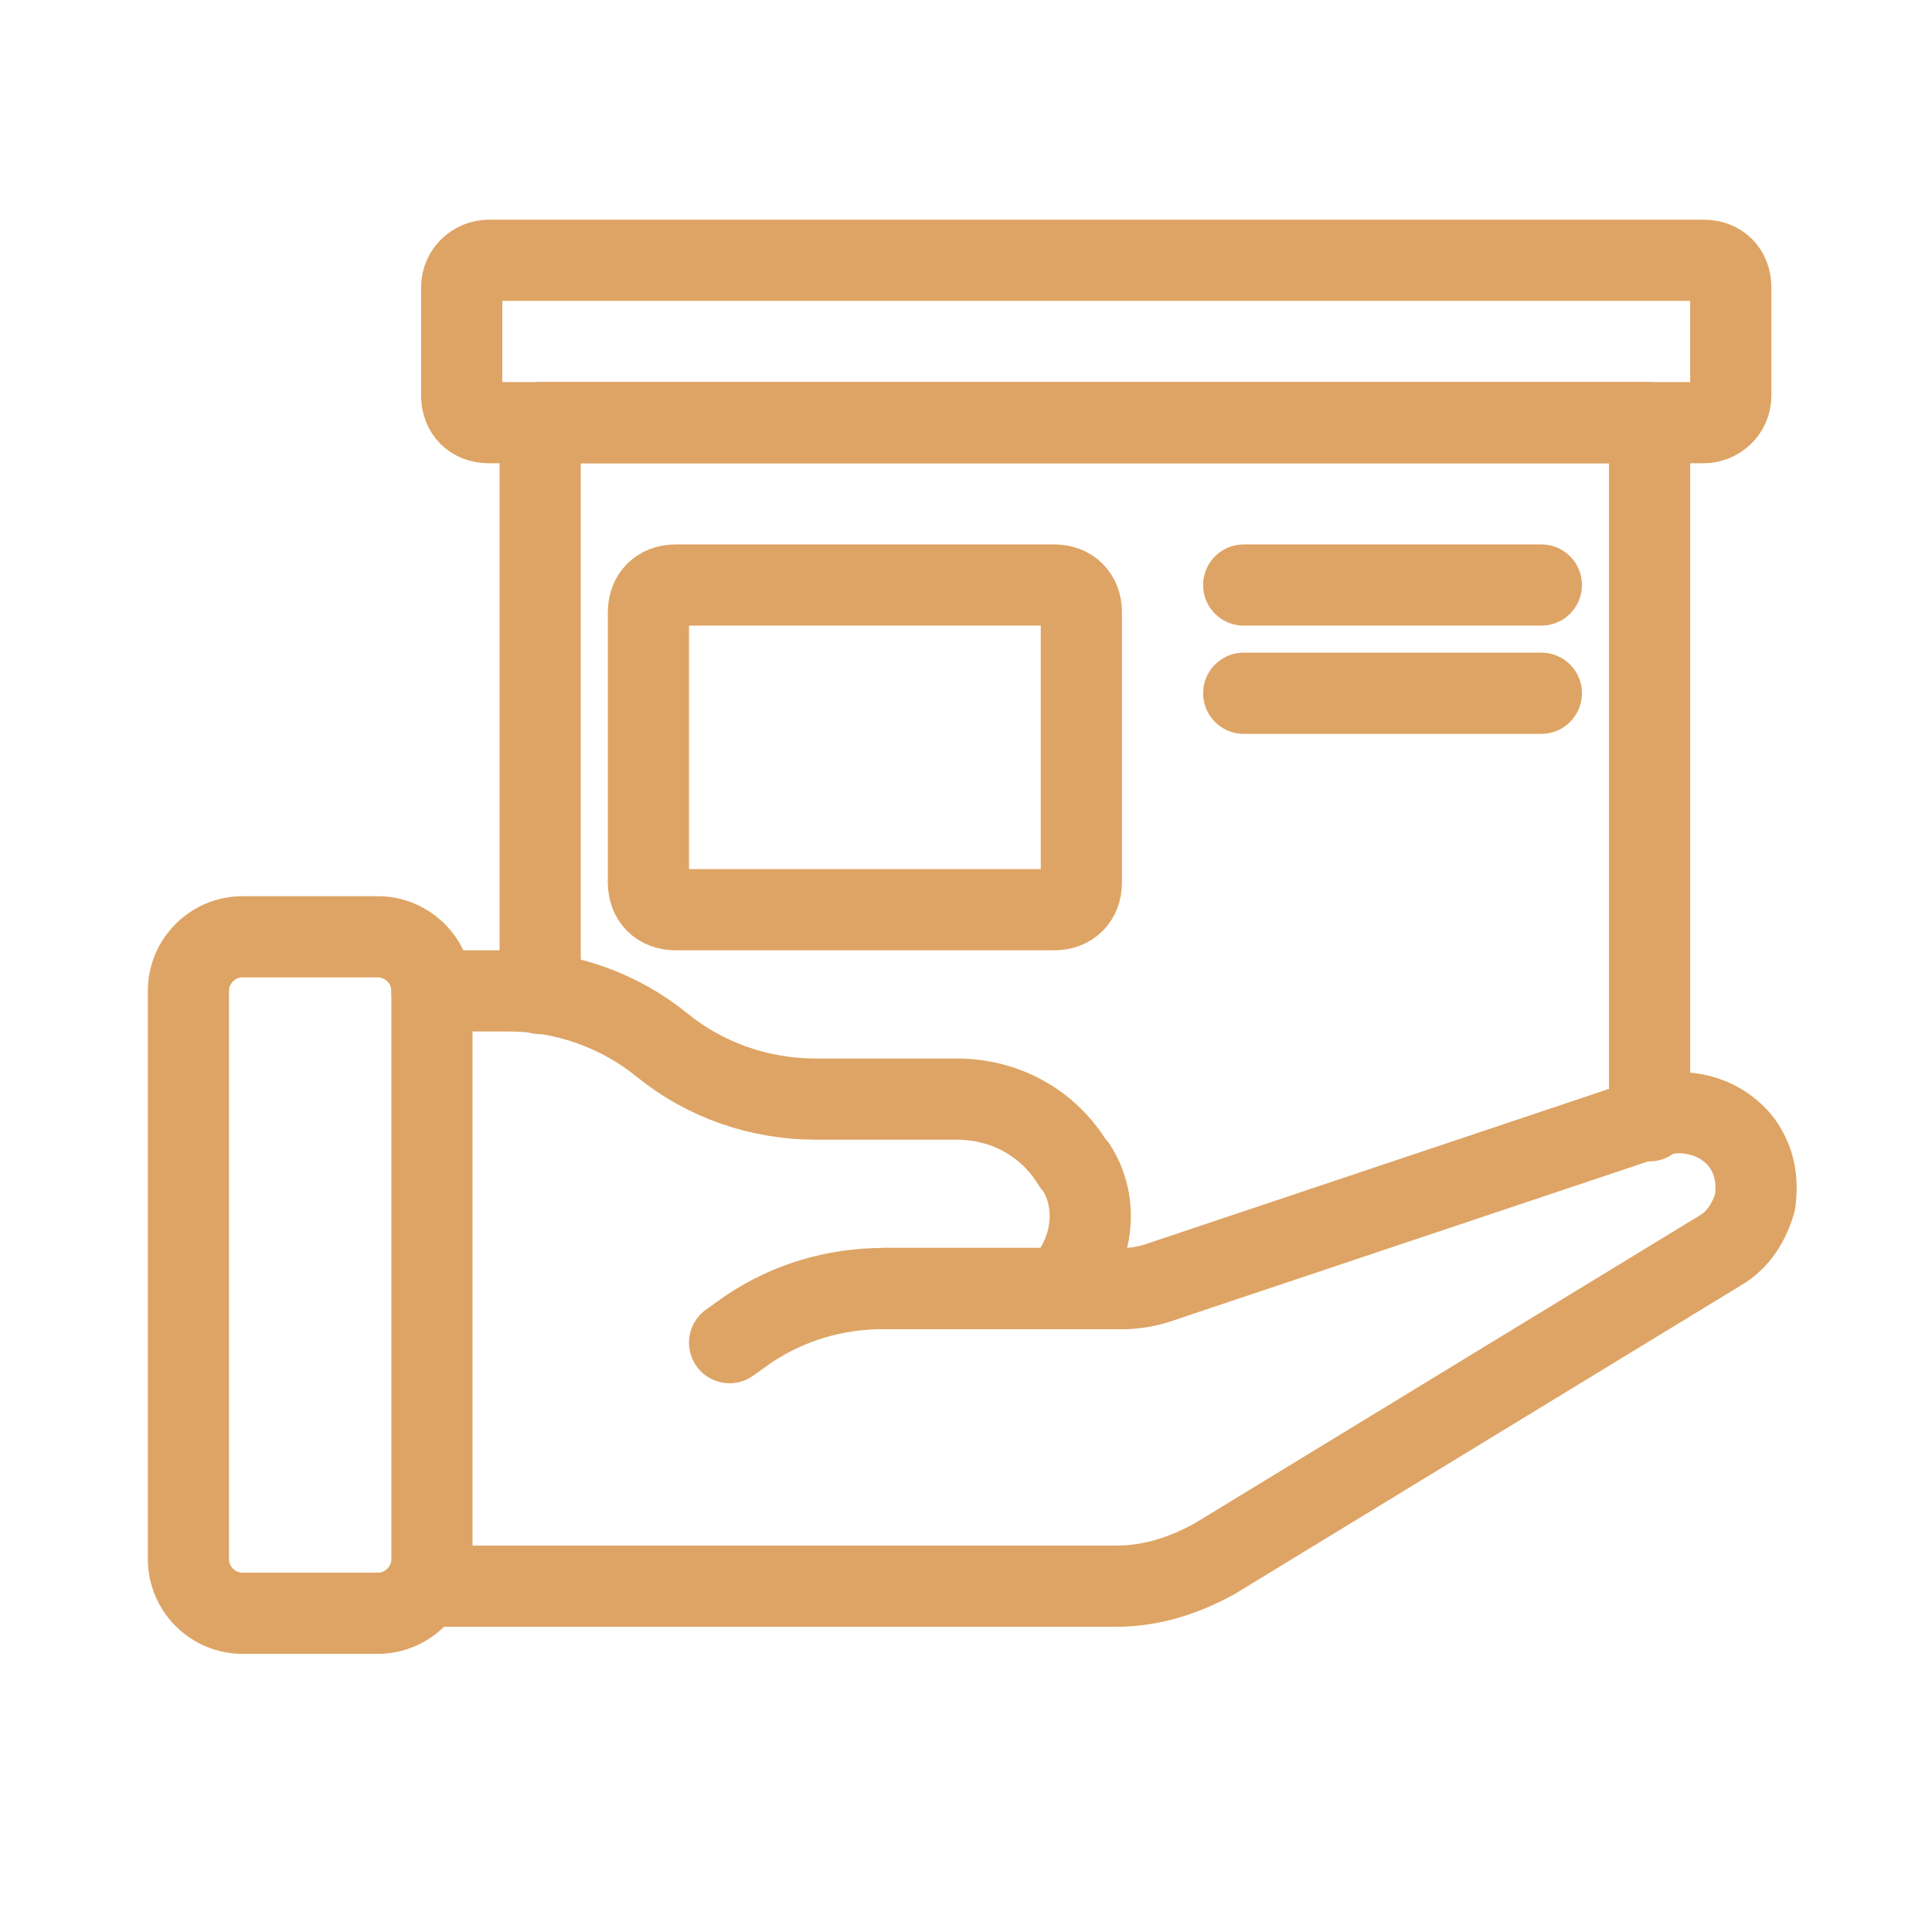
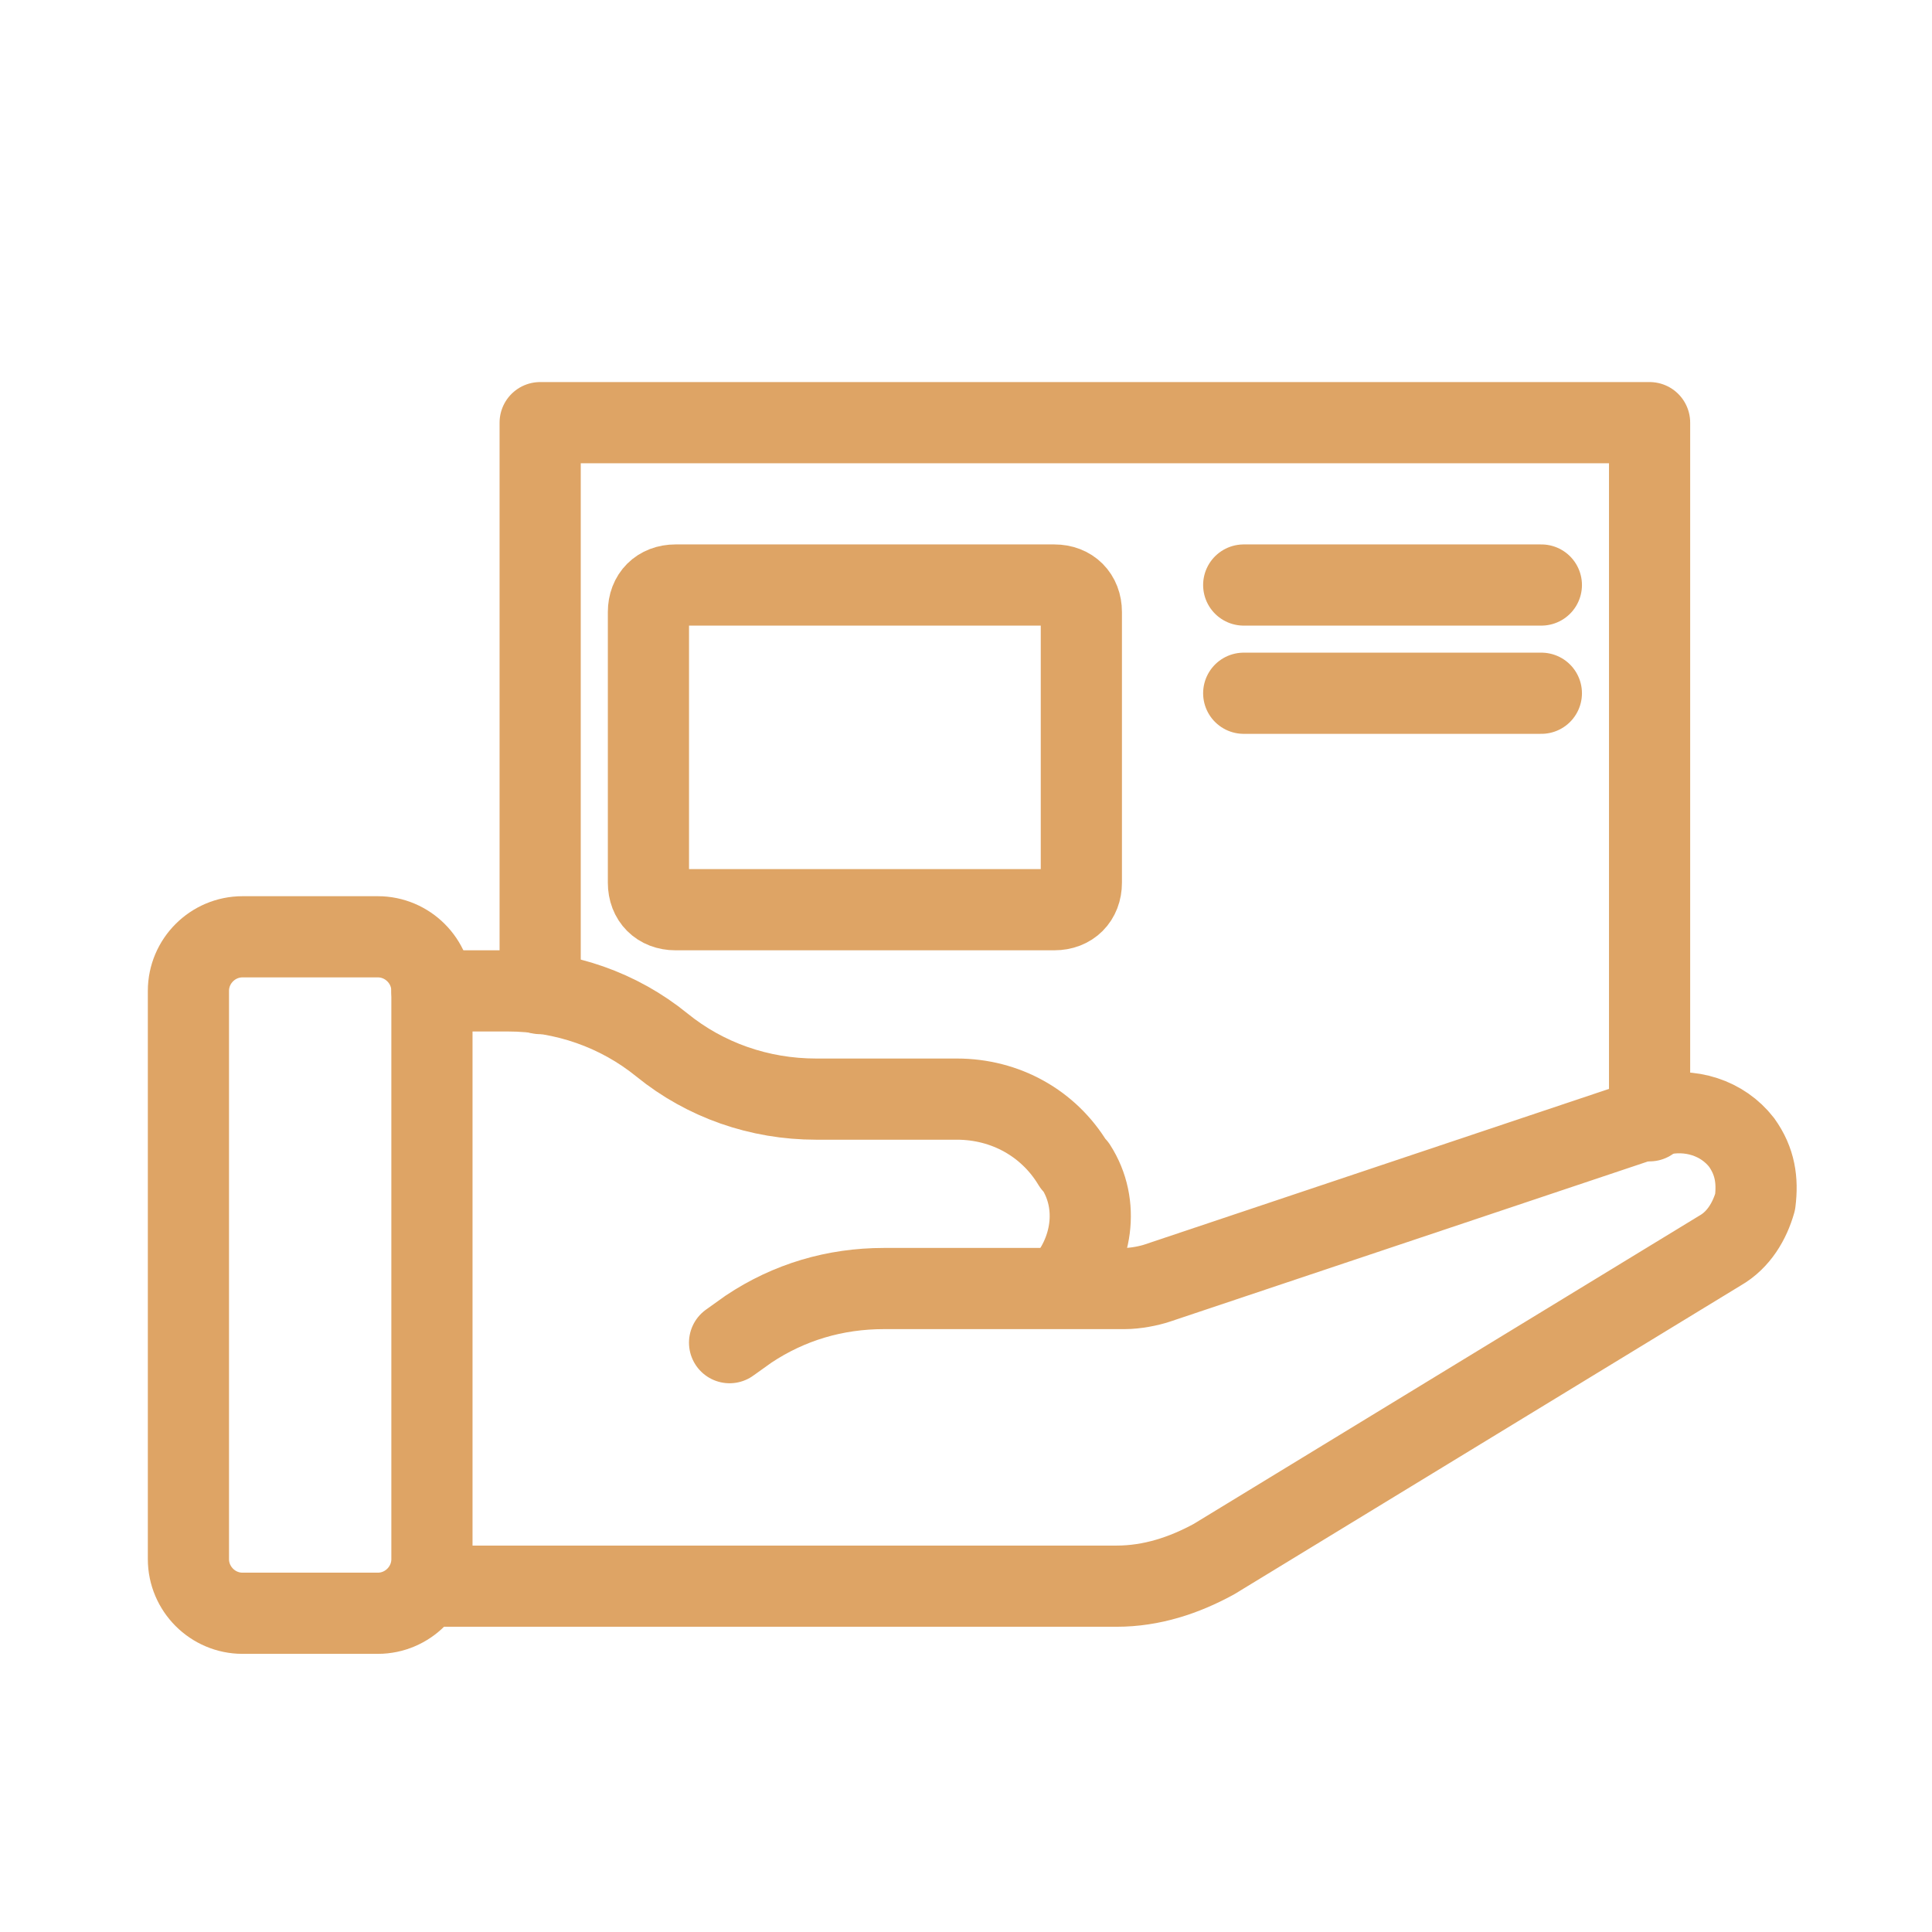
<svg xmlns="http://www.w3.org/2000/svg" width="51" height="51" viewBox="0 0 51 51" fill="none">
  <path d="M6.402 24.729H9.974C10.759 24.729 11.402 25.371 11.402 26.157V41.157C11.402 41.943 10.759 42.586 9.974 42.586H6.402C5.616 42.586 4.974 41.943 4.974 41.157V26.157C4.974 25.371 5.616 24.729 6.402 24.729Z" stroke="#DEA465" stroke-width="2.143" stroke-linecap="round" stroke-linejoin="round" />
  <path d="M11.402 41.871H29.474C30.402 41.871 31.259 41.586 32.045 41.157L45.402 33.014C45.902 32.729 46.188 32.229 46.331 31.729C46.402 31.157 46.331 30.657 45.974 30.157C45.474 29.514 44.617 29.229 43.76 29.443L30.545 33.871C30.331 33.943 29.974 34.014 29.688 34.014H23.331C22.045 34.014 20.831 34.371 19.759 35.086L19.259 35.443" stroke="#DEA465" stroke-width="2.143" stroke-linecap="round" stroke-linejoin="round" />
  <path d="M11.402 26.157H13.402C14.902 26.157 16.331 26.657 17.474 27.586C18.617 28.514 20.045 29.014 21.545 29.014H25.259C26.545 29.014 27.688 29.657 28.331 30.728L28.402 30.8C29.045 31.8 28.831 33.086 28.045 33.943" stroke="#DEA465" stroke-width="2.143" stroke-linecap="round" stroke-linejoin="round" />
-   <path d="M23.331 34.014H28.045H29.688" stroke="#DEA465" stroke-width="2.143" stroke-linecap="round" stroke-linejoin="round" />
  <path d="M14.259 26.228V11.157H43.545V29.586" stroke="#DEA465" stroke-width="2.143" stroke-linecap="round" stroke-linejoin="round" />
-   <path d="M12.902 6.871H44.974C45.402 6.871 45.688 7.157 45.688 7.586V10.443C45.688 10.871 45.331 11.157 44.974 11.157H12.902C12.474 11.157 12.188 10.871 12.188 10.443V7.586C12.188 7.157 12.545 6.871 12.902 6.871Z" stroke="#DEA465" stroke-width="2.143" stroke-linecap="round" stroke-linejoin="round" />
  <path d="M17.831 15.443H27.831C28.26 15.443 28.545 15.729 28.545 16.157V23.3C28.545 23.729 28.26 24.014 27.831 24.014H17.831C17.402 24.014 17.117 23.729 17.117 23.3V16.157C17.117 15.729 17.402 15.443 17.831 15.443Z" stroke="#DEA465" stroke-width="2.143" stroke-linecap="round" stroke-linejoin="round" />
  <path d="M32.831 15.443H40.688" stroke="#DEA465" stroke-width="2.143" stroke-linecap="round" stroke-linejoin="round" />
  <path d="M32.831 18.3H40.688" stroke="#DEA465" stroke-width="2.143" stroke-linecap="round" stroke-linejoin="round" />
</svg>